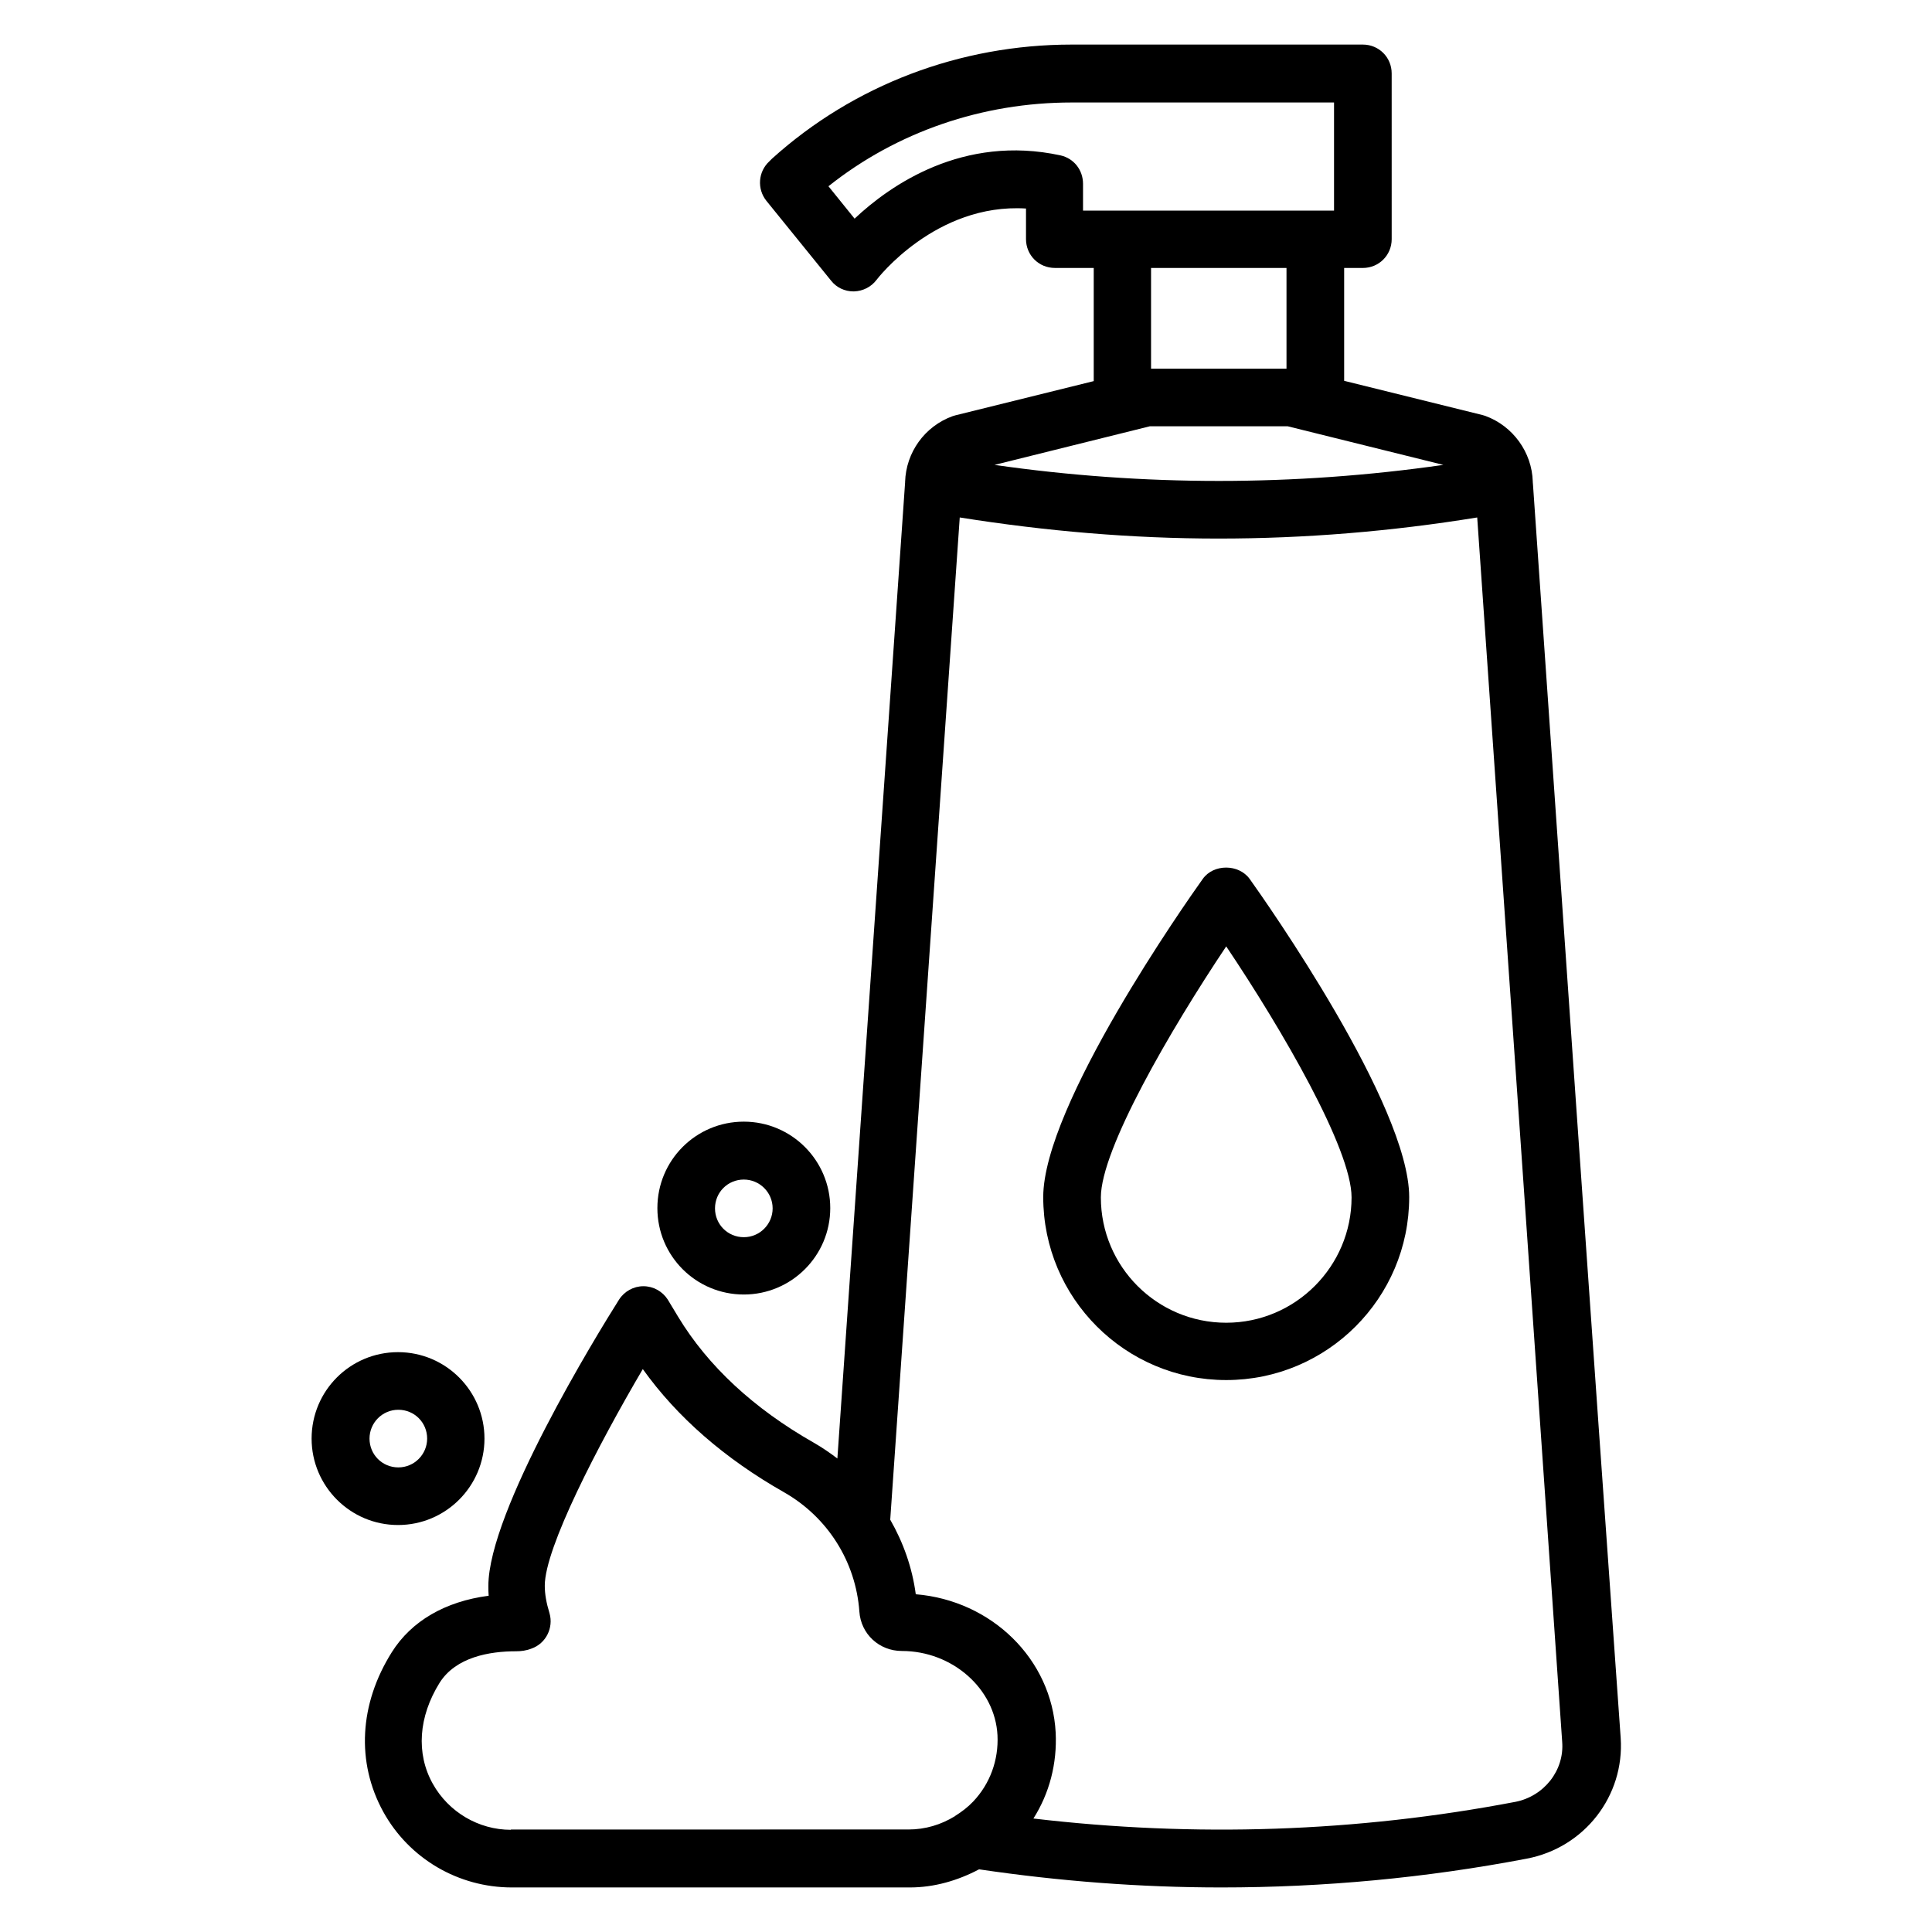
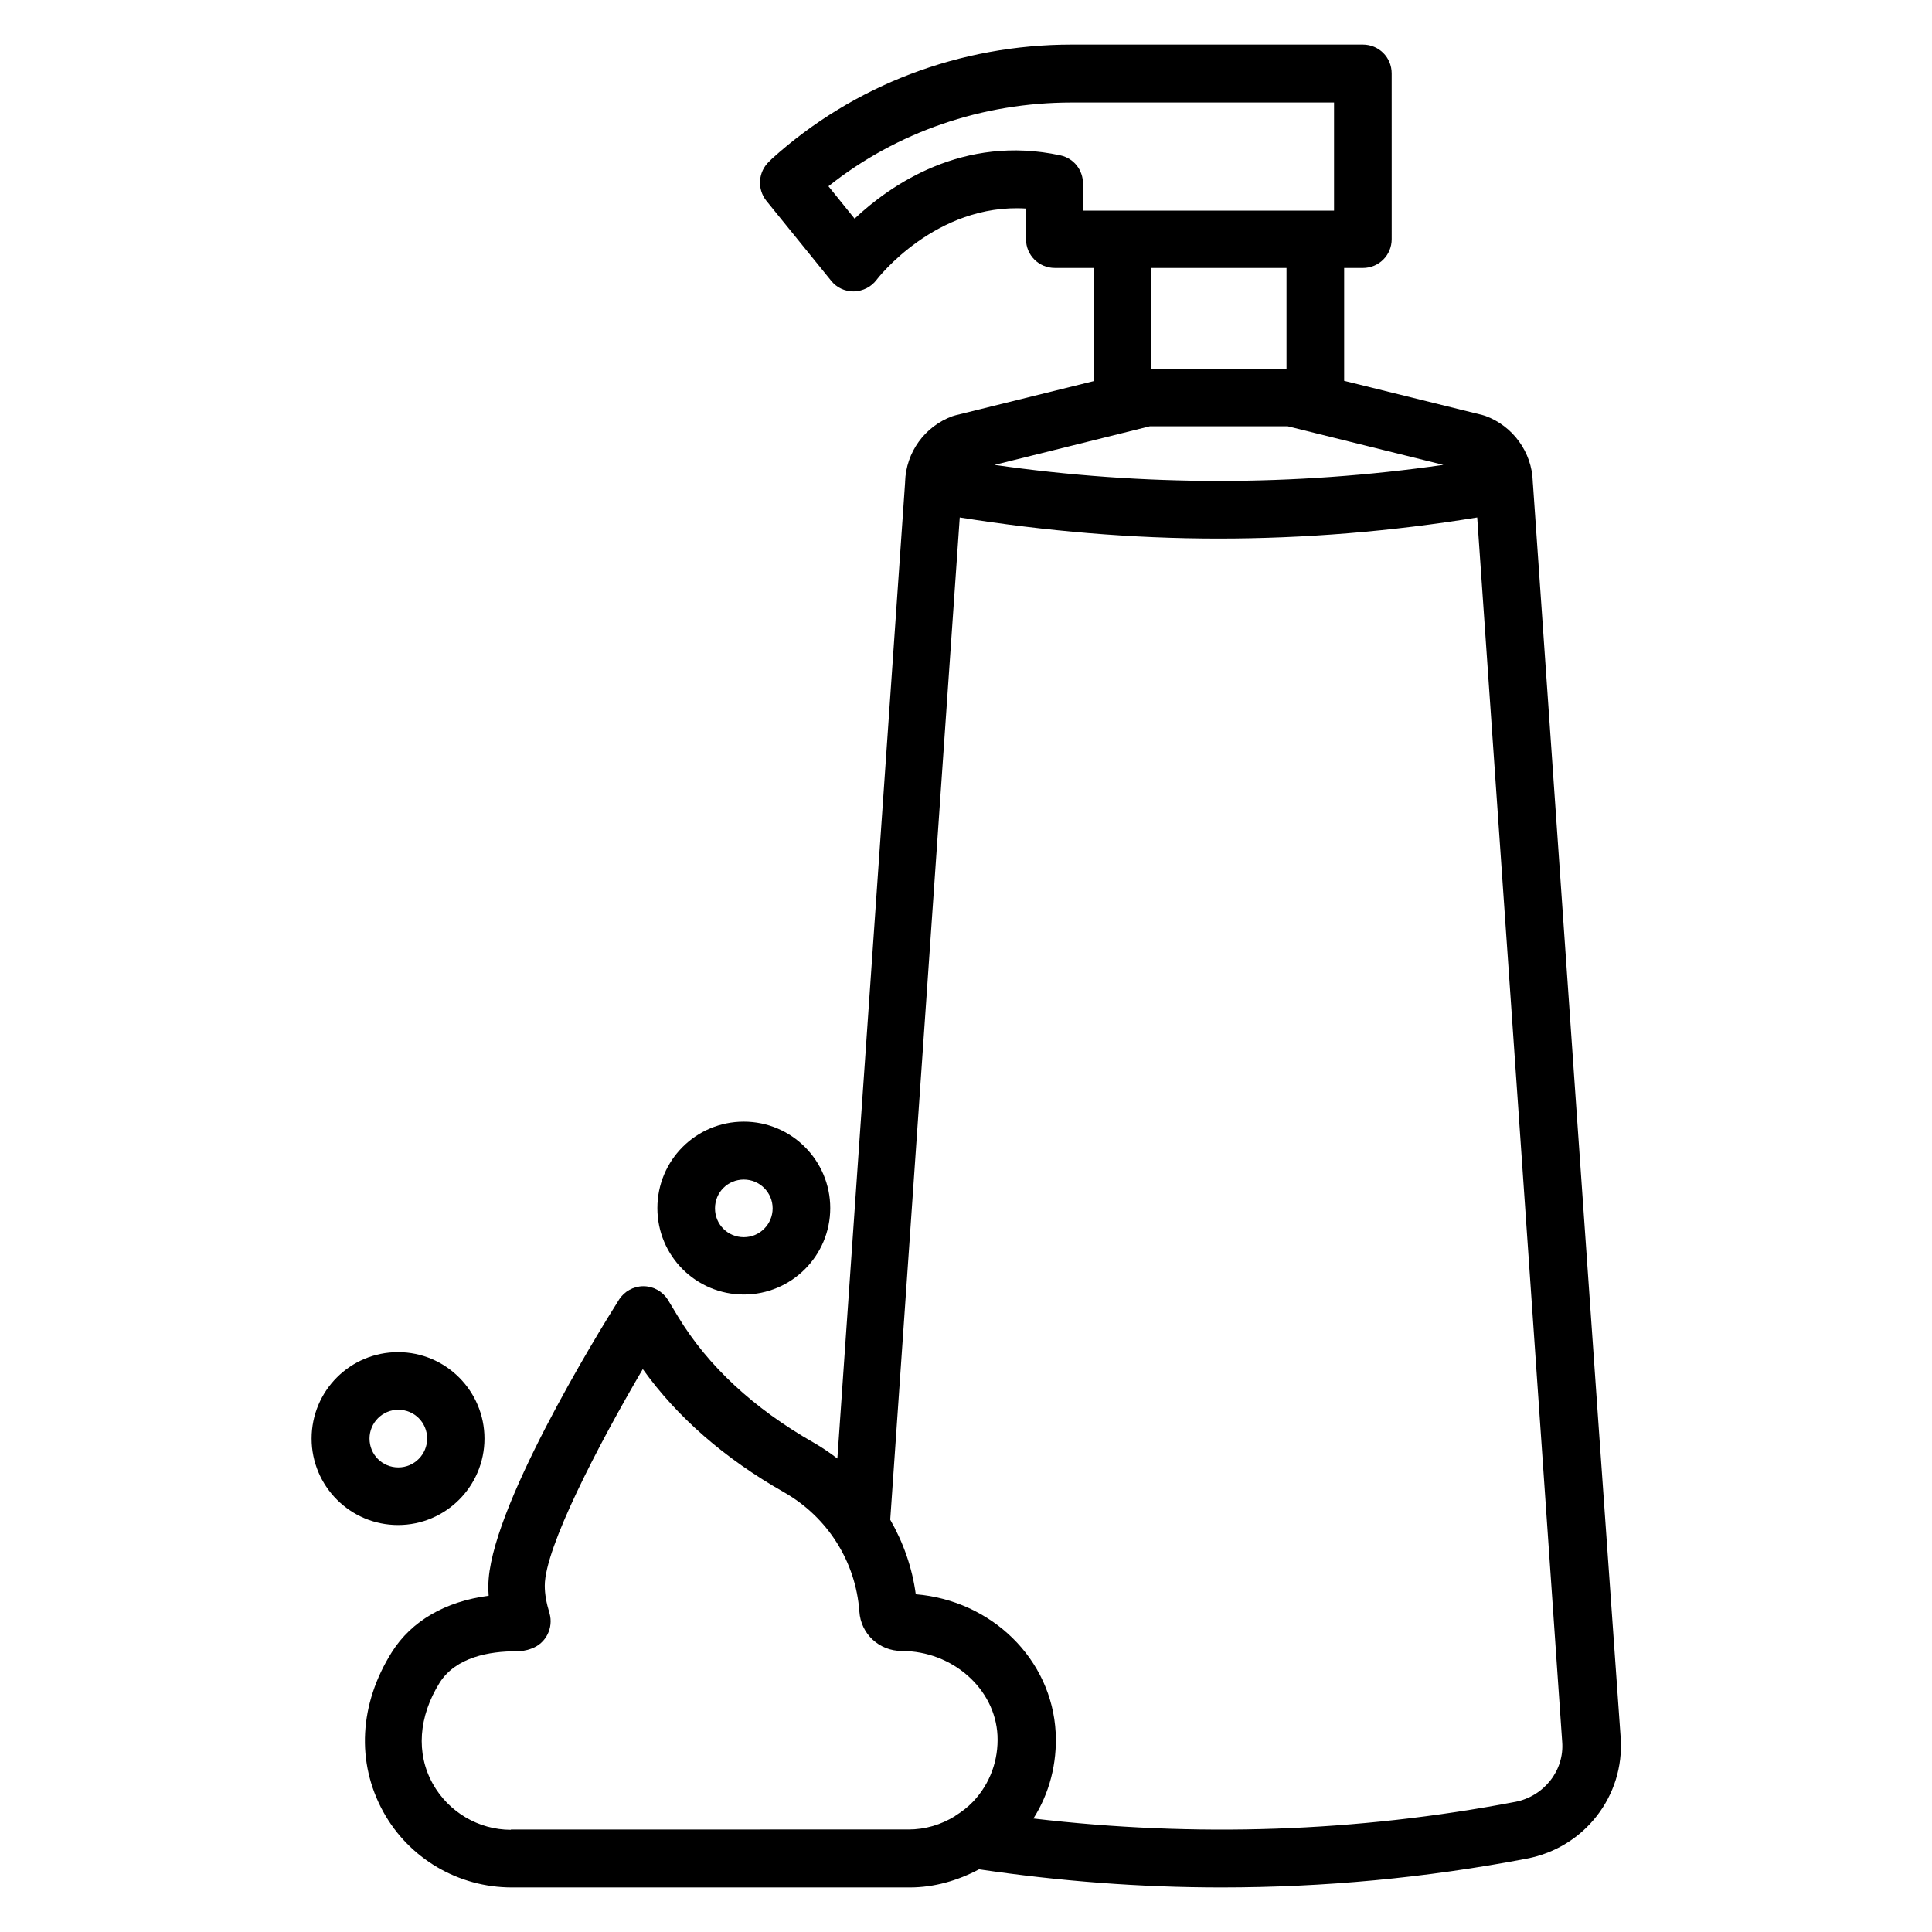
<svg xmlns="http://www.w3.org/2000/svg" fill="#000000" width="800px" height="800px" version="1.1" viewBox="144 144 512 512">
  <g>
    <path d="m550.28 272.71-0.078-0.945v-0.156c-0.234-7.793-5.273-14.719-12.594-17.398-0.234-0.078-0.473-0.156-0.789-0.234l-36.605-9.055v-29.91h4.961c4.25 0 7.637-3.387 7.637-7.637l-0.004-43.926c0-4.25-3.387-7.637-7.637-7.637h-77.145c-29.598 0-57.781 10.707-79.43 30.23l-0.707 0.707c-2.992 2.754-3.305 7.32-0.789 10.469l17.16 21.176c1.418 1.812 3.621 2.832 5.902 2.832h0.156c2.363-0.078 4.566-1.18 5.984-3.07 0.156-0.234 15.664-20.387 39.598-18.895v8.109c0 4.25 3.387 7.637 7.637 7.637h10.312v29.992l-36.605 9.055c-0.234 0.078-0.551 0.156-0.789 0.234-7.398 2.676-12.359 9.605-12.594 17.398v0.156l-17.949 258.68c-1.969-1.496-4.016-2.914-6.219-4.172-16.059-9.133-28.102-20.387-35.977-33.379-1.73-2.832-2.754-4.566-2.754-4.566-1.418-2.203-3.856-3.543-6.453-3.543-2.598 0-5.039 1.34-6.453 3.543-5.824 9.211-34.637 56.129-34.637 75.887 0 0.867 0 1.73 0.078 2.598-11.492 1.496-20.469 6.691-25.664 14.957-8.66 13.777-9.445 29.207-2.281 42.273 6.848 12.438 19.918 20.074 34.086 20.074h105.48c6.453 0 12.676-1.812 18.344-4.801 21.332 3.148 42.746 4.801 64.156 4.801 27.16 0 54.238-2.519 81.004-7.637 15.273-2.914 25.898-16.609 24.875-31.961-7.875-110.44-15.512-221.04-23.223-331.88zm-125.25-87.535c-25.82-5.59-45.105 7.871-54.555 16.766l-6.926-8.582c18.105-14.406 40.777-22.199 64.473-22.199h69.512v28.652h-66.52v-7.086c0-3.695-2.441-6.766-5.984-7.551zm59.906 29.836v26.688h-35.895v-26.688zm-36.211 41.957h36.527l41.25 10.234c-39.516 5.668-79.43 5.668-118.95 0zm-169.33 371.95c-8.582 0-16.531-4.723-20.703-12.203-4.488-8.031-3.777-17.789 1.812-26.766 4.328-6.848 13.305-8.344 20.23-8.344 1.34 0 2.676-0.156 4.094-0.707 3.856-1.34 5.902-5.512 4.801-9.367-0.867-2.832-1.258-5.117-1.258-7.32 0-9.996 14.09-37.156 25.977-57.387 9.055 12.676 21.648 23.695 37.473 32.668 11.57 6.613 18.973 18.422 19.918 31.566 0.395 5.984 5.273 10.469 11.258 10.469 13.383 0 24.719 9.996 25.348 22.355 0.316 6.535-1.969 12.832-6.453 17.555-1.418 1.496-2.992 2.676-4.723 3.777 0 0-0.078 0-0.078 0.078-3.699 2.281-7.871 3.543-12.359 3.543l-105.34 0.004zm266.15-7.402c-42.035 8.031-84.938 9.445-127.68 4.41 4.25-6.691 6.297-14.562 5.902-22.75-1.023-19.523-17.004-35.031-37.078-36.684-0.945-7.086-3.305-13.699-6.769-19.758l18.422-265.6c22.75 3.621 45.656 5.59 68.566 5.59 22.906 0 45.816-1.891 68.566-5.59 7.559 108.32 15.035 216.48 22.516 324.41 0.629 7.633-4.805 14.484-12.441 15.977z" />
    <path d="m272.39 525.24c0-12.594-10.234-22.906-22.906-22.906-12.676 0-22.906 10.234-22.906 22.906 0 12.594 10.234 22.906 22.906 22.906s22.906-10.312 22.906-22.906zm-30.465 0c0-4.172 3.387-7.637 7.637-7.637s7.637 3.387 7.637 7.637c0 4.172-3.387 7.637-7.637 7.637-4.254 0-7.637-3.387-7.637-7.637z" />
    <path d="m341.12 487.06c12.594 0 22.906-10.234 22.906-22.906 0-12.594-10.234-22.906-22.906-22.906-12.676 0-22.906 10.234-22.906 22.906-0.004 12.672 10.23 22.906 22.906 22.906zm0-30.465c4.172 0 7.637 3.387 7.637 7.637 0 4.172-3.387 7.637-7.637 7.637s-7.637-3.387-7.637-7.637 3.383-7.637 7.637-7.637z" />
-     <path d="m462.74 376.93c-4.328 6.062-42.273 59.984-42.273 84.309 0 26.766 21.727 48.492 48.492 48.492s48.492-21.727 48.492-48.492c0-24.324-37.941-78.246-42.273-84.309-2.91-4.016-9.602-4.016-12.438 0zm6.219 117.61c-18.344 0-33.219-14.879-33.219-33.219 0-12.754 18.422-44.398 33.219-66.52 14.801 22.043 33.219 53.688 33.219 66.52 0 18.262-14.875 33.219-33.219 33.219z" />
  </g>
</svg>